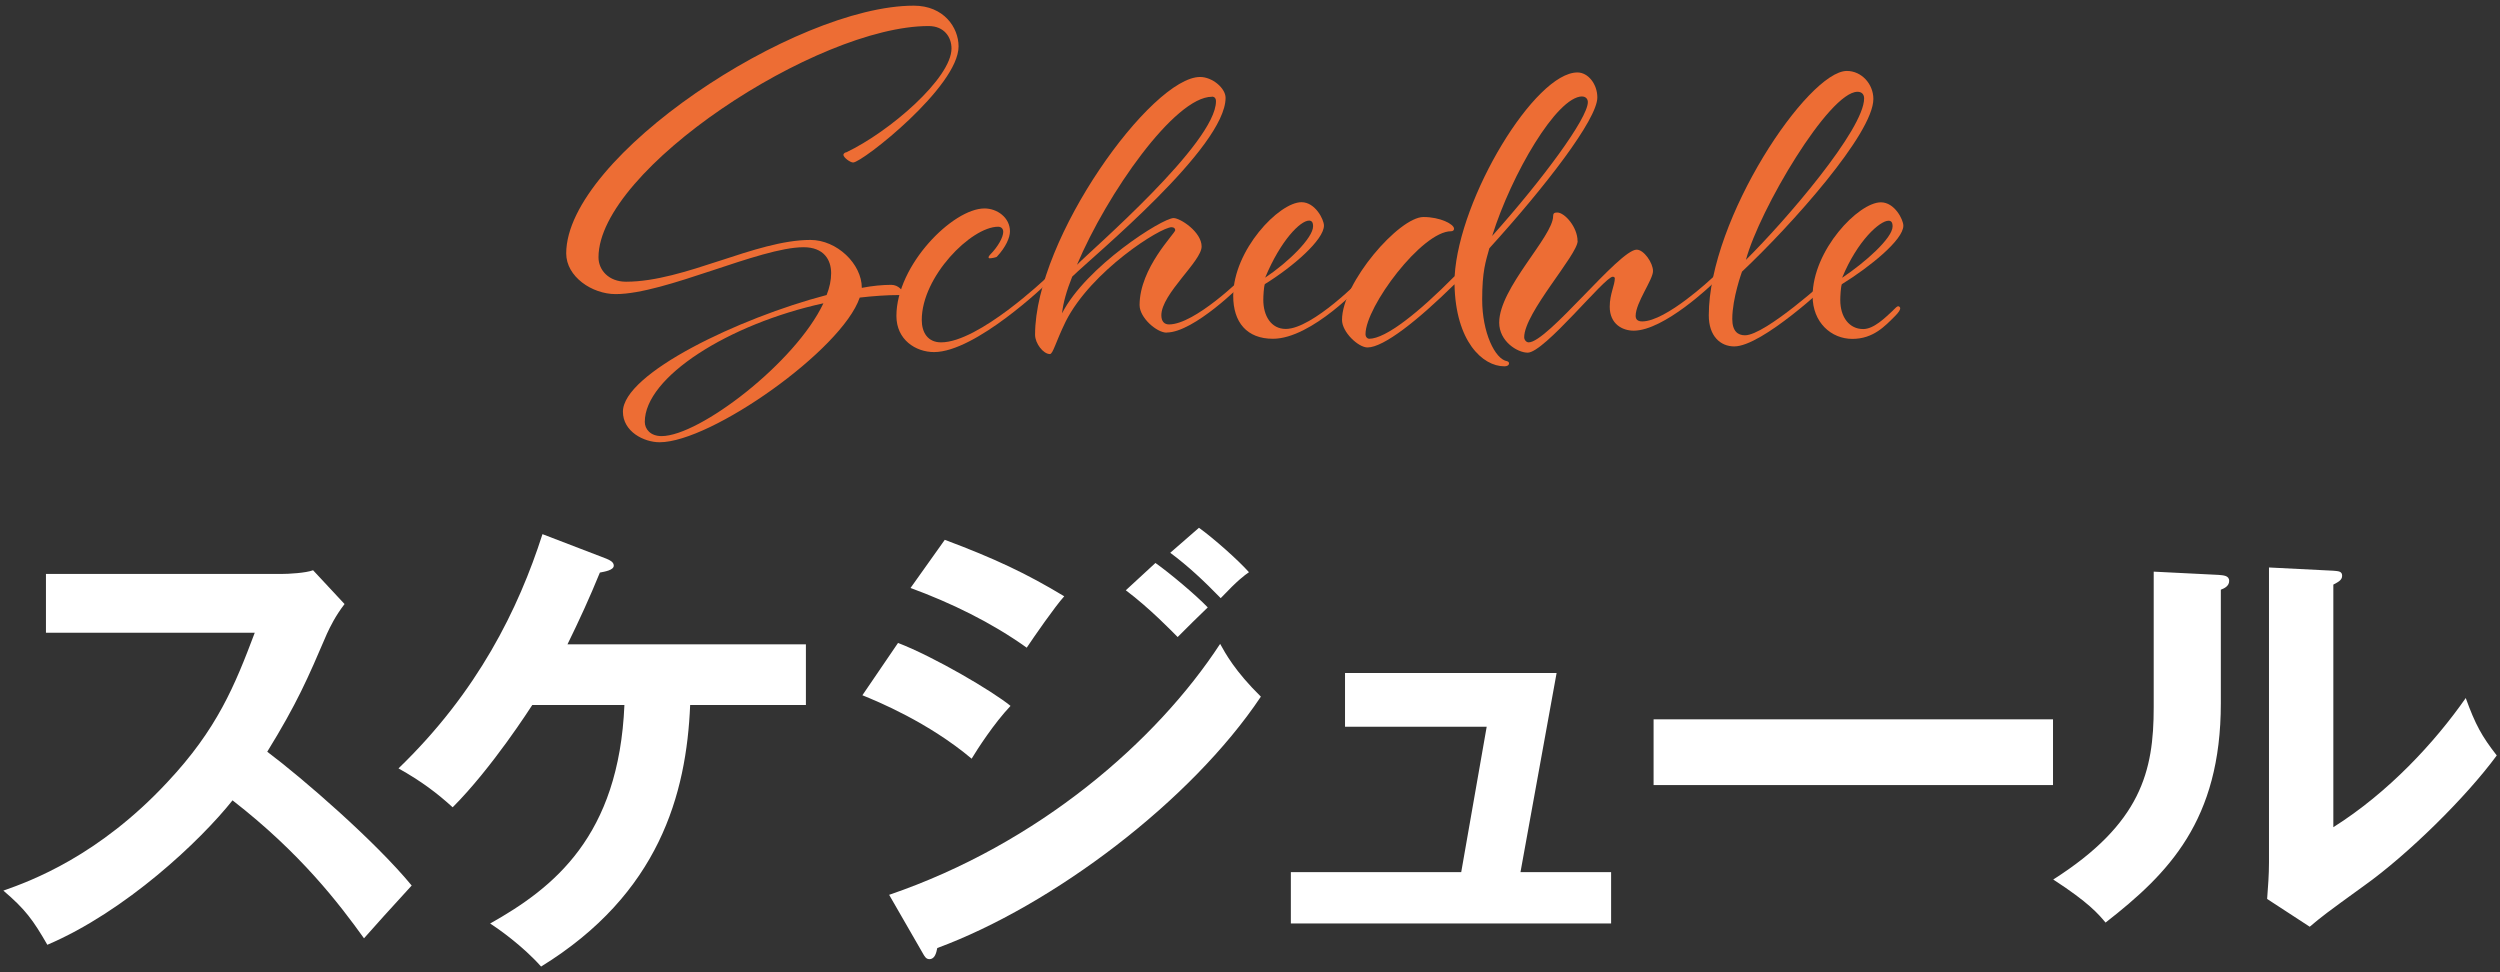
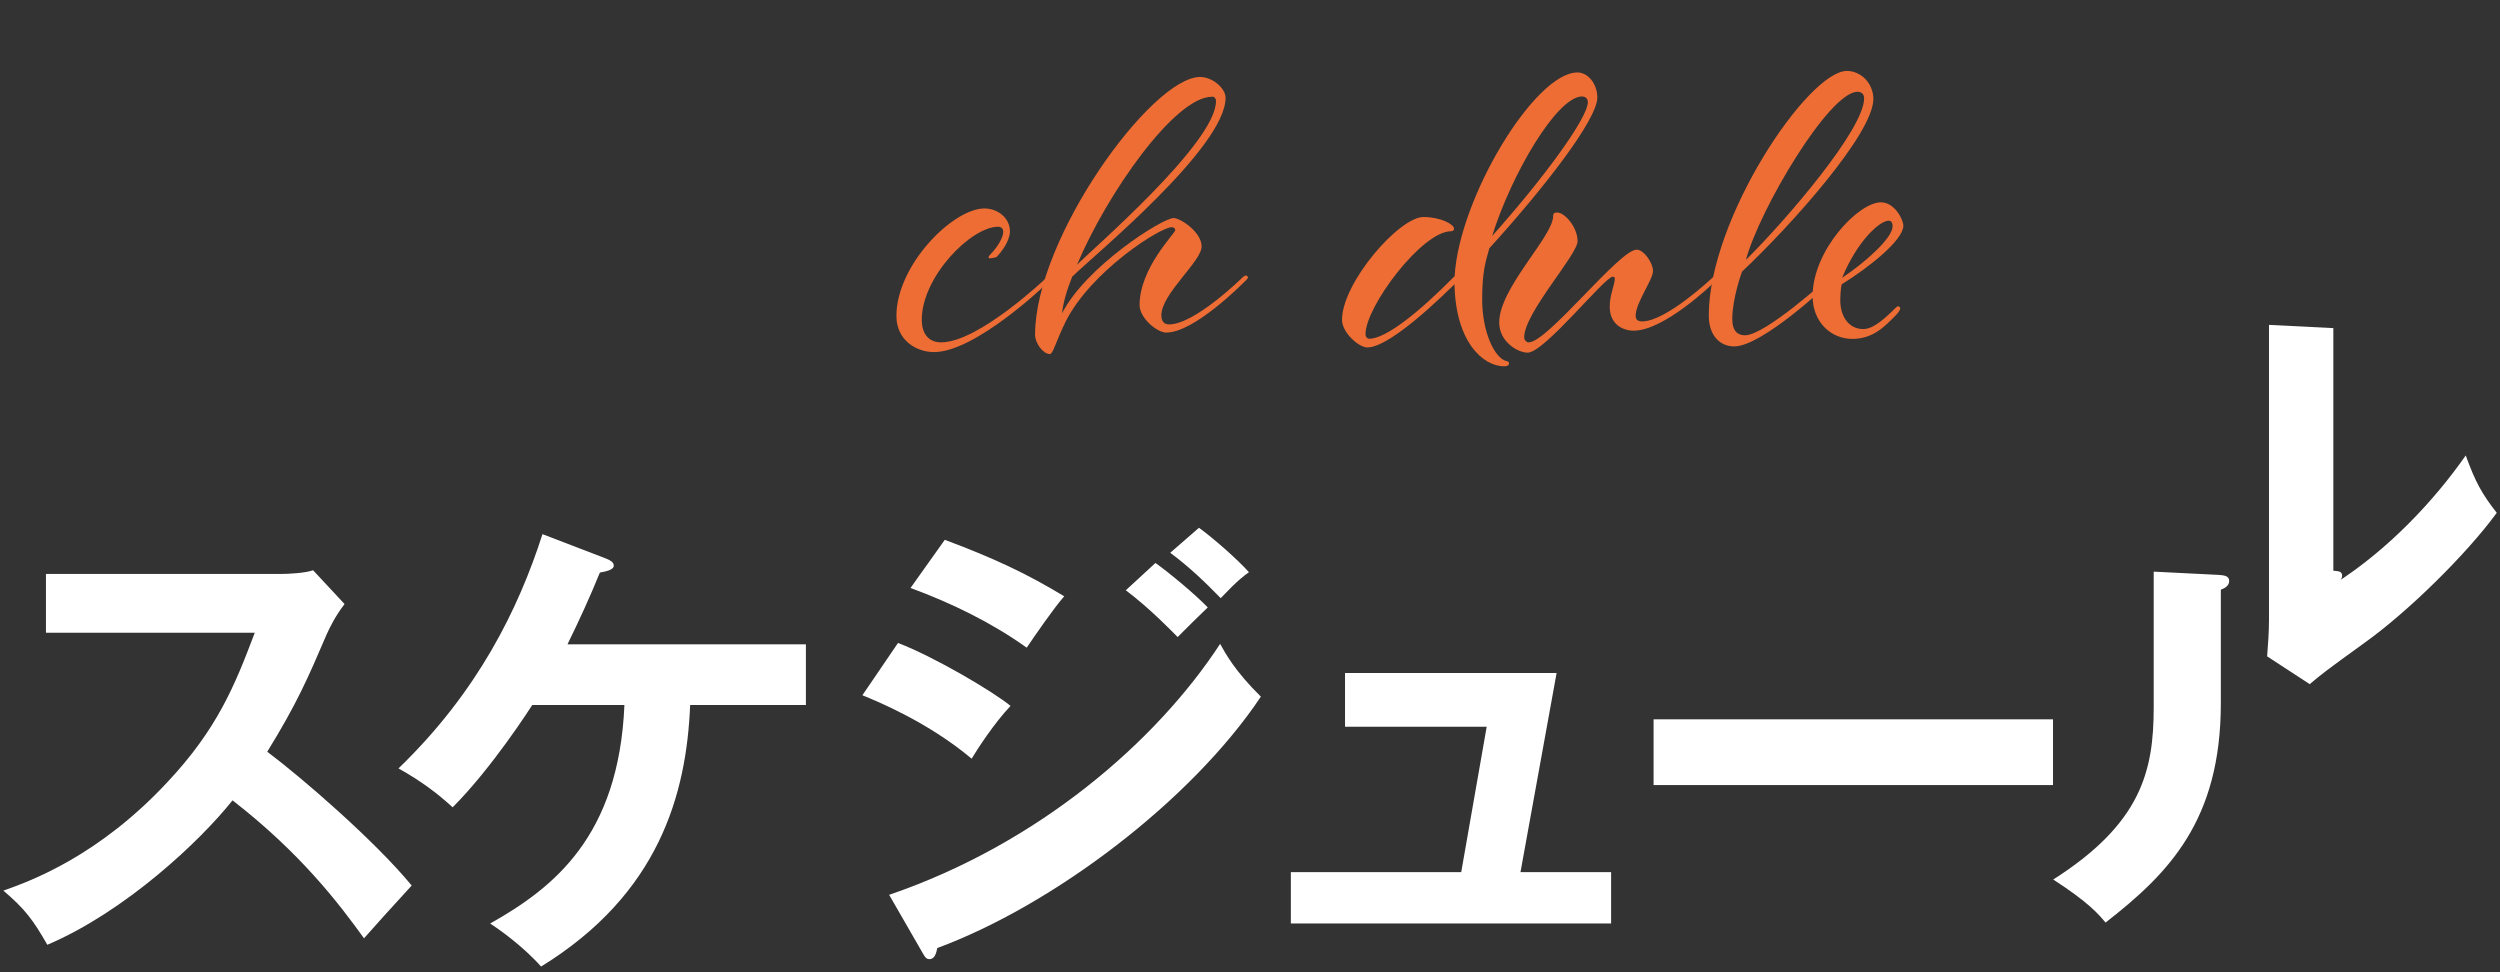
<svg xmlns="http://www.w3.org/2000/svg" id="_レイヤー_1" viewBox="0 0 216 84">
  <rect x="0" y="0" width="216" height="84" fill="#333333" stroke="none" />
  <defs>
    <style>.cls-1{fill:#ed6d34;}.cls-2{fill:#fff;}</style>
  </defs>
  <path class="cls-2" d="m3.97,54.67v-5.08h20.32c.64,0,2.12-.08,2.76-.32l2.72,2.92c-.8,1.04-1.24,1.96-1.52,2.56-1.68,3.92-2.6,6.04-5.16,10.2,3.04,2.28,9.32,7.72,12.48,11.56-1.4,1.52-3.64,4-4.12,4.56-2.16-3-5.48-7.36-11.36-11.92-2.76,3.48-9.24,9.6-16,12.48-1.24-2.16-1.92-3.08-3.8-4.68,2.4-.84,8.24-3,14.16-9.36,4.32-4.6,5.84-8.36,7.56-12.92H3.97Z" />
  <path class="cls-2" d="m45.99,60.91c-.16.24-3.48,5.44-6.88,8.84-1.32-1.2-2.68-2.24-4.68-3.36,6.84-6.6,10.36-13.76,12.44-20.24l5.52,2.12c.28.12.64.28.64.6,0,.4-.8.52-1.2.6-.88,2.16-1.8,4.16-2.8,6.2h20.6v5.24h-10c-.32,7.72-2.68,16.32-12.88,22.6-1.6-1.8-3.72-3.28-4.4-3.72,5.48-3.08,11.12-7.52,11.6-18.88h-7.96Z" />
  <path class="cls-2" d="m77.59,55.55c3.12,1.2,8.16,4.16,9.72,5.44-1.44,1.52-2.88,3.76-3.36,4.56-3.76-3.16-8.16-4.96-9.44-5.48l3.08-4.52Zm-.76,21.76c12.88-4.4,23.08-13.24,28.59-21.68.44.8,1.28,2.36,3.52,4.56-6.04,9.04-18,18.04-27.96,21.72-.08.4-.2.96-.68.96-.28,0-.4-.2-.6-.56l-2.88-5Zm4.8-30.67c4.28,1.6,7.08,2.92,10.32,4.88-.8.88-2.6,3.48-3.24,4.44-3.08-2.2-6.56-3.88-10.04-5.16l2.96-4.16Zm18.2,2c1.24.88,3.44,2.72,4.52,3.84-.72.68-1.88,1.84-2.6,2.56-.44-.44-2.4-2.48-4.48-4.04l2.56-2.36Zm3.76-3.04c1.28.92,3.4,2.8,4.32,3.84-.4.28-.92.64-2.44,2.24-1.44-1.48-2.8-2.76-4.36-3.92l2.48-2.16Z" />
  <path class="cls-2" d="m139.2,75.35v4.44h-27.67v-4.44h14.72l2.2-12.56h-12.24v-4.64h18.28l-3.12,17.2h7.84Z" />
  <path class="cls-2" d="m177.38,62.15v5.68h-34.51v-5.68h34.51Z" />
-   <path class="cls-2" d="m191.68,49.67c.4.04.92.04.92.52,0,.44-.4.64-.72.76v9.8c0,10.16-4.52,14.72-9.96,18.96-.64-.76-1.44-1.72-4.52-3.72,7.6-4.84,8.68-9.36,8.68-14.88v-11.72l5.6.28Zm9.92-.36c.44.04.76.04.76.44s-.4.56-.76.76v20.96c4.76-3,8.76-7.32,11.44-11.16.84,2.32,1.4,3.32,2.68,4.96-2.64,3.6-7.68,8.56-11.44,11.24-3.32,2.4-3.68,2.68-4.72,3.56l-3.68-2.4c.08-1.08.16-2.08.16-3.16v-25.48l5.56.28Z" />
-   <path class="cls-1" d="m73.1,13.17c3.79-1.8,9.11-6.43,9.11-8.98,0-.97-.62-1.94-1.98-1.94-9.64,0-28.52,12.41-28.52,19.98,0,1.1.88,2.11,2.38,2.11,5.06,0,11.18-3.61,15.93-3.61,2.29,0,4.44,2.07,4.44,4.14.93-.18,1.8-.26,2.55-.26.62,0,1.01.53,1.01.7,0,.13-.09.18-.26.18-1.19,0-2.33.09-3.48.22-1.54,4.53-12.85,12.5-17.29,12.5-1.36,0-3.17-.92-3.17-2.64,0-3.3,10.03-8.1,17.6-10.08.26-.66.39-1.28.39-1.89,0-1.14-.62-2.24-2.38-2.24-3.79,0-11.97,4.05-16.24,4.05-2.03,0-4.27-1.5-4.27-3.52C48.94,13.52,68.7.49,78.95.49c2.6,0,3.87,1.89,3.87,3.52,0,3.48-8.32,10.03-9.11,10.03-.26,0-.84-.44-.84-.66,0-.09.09-.18.22-.22Zm-1.94,13.03c-8.23,1.8-15.45,6.38-15.45,10.25,0,.62.48,1.23,1.45,1.23,3.26,0,11.57-6.34,13.99-11.49Z" />
+   <path class="cls-2" d="m191.68,49.67c.4.04.92.04.92.52,0,.44-.4.64-.72.76v9.8c0,10.16-4.52,14.72-9.96,18.96-.64-.76-1.44-1.72-4.52-3.72,7.6-4.84,8.68-9.36,8.68-14.88v-11.72l5.6.28Zm9.92-.36c.44.04.76.04.76.44s-.4.56-.76.76c4.76-3,8.76-7.32,11.44-11.16.84,2.32,1.4,3.32,2.68,4.96-2.64,3.6-7.68,8.56-11.44,11.24-3.32,2.4-3.68,2.68-4.72,3.56l-3.68-2.4c.08-1.08.16-2.08.16-3.16v-25.48l5.56.28Z" />
  <path class="cls-1" d="m80.71,30.42c-1.59,0-3.26-1.06-3.26-3.12,0-4.4,4.88-9.29,7.61-9.29,1.1,0,2.2.79,2.2,1.98,0,.53-.35,1.36-1.14,2.2-.04.04-.44.13-.62.13-.04,0-.09-.04-.09-.09s.04-.13.13-.22c.66-.66,1.14-1.5,1.14-1.98,0-.22-.13-.44-.44-.44-2.33,0-6.6,4.31-6.6,8.05,0,1.1.53,1.94,1.67,1.94,3.26,0,9.11-5.59,9.11-5.59,0,0,.18-.18.26-.18s.18.13.18.18c0,.09-.31.4-.44.53,0,0-6.12,5.9-9.72,5.9Z" />
  <path class="cls-1" d="m100.79,28.74c-.84,0-2.33-1.28-2.33-2.38,0-3.21,3.08-6.2,3.08-6.47,0-.13-.09-.26-.31-.26-.97,0-6.95,3.78-9.15,8.14-.88,1.8-1.1,2.82-1.37,2.82-.57,0-1.28-.92-1.28-1.67,0-8.36,10.08-22.27,14.26-22.27,1.06,0,2.2.97,2.2,1.8,0,4.27-11.35,13.6-13.25,15.45-.48,1.19-.79,2.29-.88,3.17,2.07-4.05,8.67-8.23,9.64-8.23.57,0,2.42,1.19,2.42,2.46s-3.48,4.09-3.48,5.94c0,.53.26.79.66.79,2.24,0,6.34-4.05,6.34-4.05,0,0,.18-.18.31-.18.09,0,.18.13.18.18,0,.09-.35.4-.48.53,0,0-4.18,4.22-6.56,4.22Zm3.92-20.38c-3.21,0-9.06,8.36-11.66,14.52,1.19-1.23,12.01-10.52,12.01-14.13,0-.26-.13-.4-.35-.4Z" />
-   <path class="cls-1" d="m117.98,23.81c.13,0,.18.13.18.18,0,.09-.31.4-.44.53,0,0-4.36,4.75-7.74,4.75-2.24,0-3.43-1.41-3.43-3.7,0-3.96,3.96-8.1,5.9-8.1,1.19,0,1.94,1.5,1.94,2.02,0,1.23-2.68,3.56-5.11,5.06-.09.26-.13,1.06-.13,1.36,0,1.36.66,2.51,1.94,2.51,2.33,0,6.64-4.44,6.64-4.44,0,0,.18-.18.27-.18Zm-4.53-4.27c0-.35-.13-.48-.35-.48-.75,0-2.46,1.72-3.79,4.93,1.98-1.32,4.14-3.43,4.14-4.44Z" />
  <path class="cls-1" d="m130.2,31.21c.09,0,.18.09.18.18,0,.18-.18.26-.4.26-1.89,0-4.22-2.16-4.31-7.09-3.17,3.12-6.12,5.46-7.52,5.46-.79,0-2.2-1.32-2.2-2.38,0-3.21,4.93-8.89,7.04-8.89,1.45,0,2.64.62,2.64,1.01,0,.13-.09.22-.26.22-2.51,0-7.39,6.51-7.39,8.89,0,.26.18.4.31.4,1.45,0,4.31-2.29,7.39-5.41.4-6.82,6.95-17.6,10.61-17.6.93,0,1.72,1.01,1.72,2.16,0,1.89-4.53,7.75-9.33,13.03-.31,1.14-.62,1.94-.62,4.44,0,2.82,1.1,5.15,2.16,5.32Zm6.51-22.88c-2.2,0-6.12,6.73-7.79,12.06,4.36-4.88,8.27-10.17,8.27-11.57,0-.26-.18-.48-.48-.48Z" />
  <path class="cls-1" d="m136.31,20.82c0,1.19-4.62,6.21-4.62,8.32,0,.22.18.44.39.44,1.63,0,7.83-8.01,9.33-8.01.62,0,1.41,1.14,1.41,1.85,0,.75-1.5,2.73-1.5,3.87,0,.31.18.48.57.48,2.07,0,6.07-3.78,6.07-3.78,0,0,.18-.18.31-.18.09,0,.18.13.18.18,0,.09-.35.4-.48.53,0,0-4.18,4.05-6.82,4.05-.97,0-2.07-.57-2.07-2.07,0-1.1.44-1.85.44-2.46,0-.04-.04-.13-.18-.13-.7,0-5.9,6.56-7.35,6.56-.88,0-2.46-.97-2.46-2.6,0-2.99,4.66-7.44,4.66-9.2,0-.22.09-.31.35-.31.66,0,1.76,1.28,1.76,2.46Z" />
  <path class="cls-1" d="m157.98,23.99c.09-.09.18-.18.26-.18.13,0,.18.13.18.18,0,.09-.31.4-.44.53,0,0-5.72,5.41-8.14,5.41-1.19,0-2.2-.88-2.2-2.68,0-8.36,8.58-21.12,11.93-21.12,1.28,0,2.29,1.14,2.29,2.42,0,2.99-7.09,10.91-11.35,14.92,0,0-.84,2.29-.84,4.09,0,1.06.48,1.41,1.1,1.41,1.76,0,7.22-4.97,7.22-4.97Zm3.08-15.49c0-.4-.26-.57-.57-.57-2.46,0-8.49,10.21-9.64,14.52,3.43-3.39,10.21-11.27,10.21-13.95Z" />
  <path class="cls-1" d="m163.56,26.81c.22-.22.35-.35.44-.35s.18.09.18.18c0,.13-.13.35-.44.66-.88.88-1.89,1.98-3.7,1.98s-3.43-1.41-3.43-3.7c0-3.96,3.96-8.1,5.9-8.1,1.19,0,1.94,1.5,1.94,2.02,0,1.23-2.9,3.56-5.32,5.06-.09.26-.13,1.06-.13,1.36,0,1.5.79,2.51,1.98,2.51.92,0,1.89-.97,2.6-1.63Zm-.04-7.26c0-.35-.13-.48-.35-.48-.75,0-2.69,1.72-4.01,4.93,1.98-1.32,4.36-3.43,4.36-4.44Z" />
</svg>